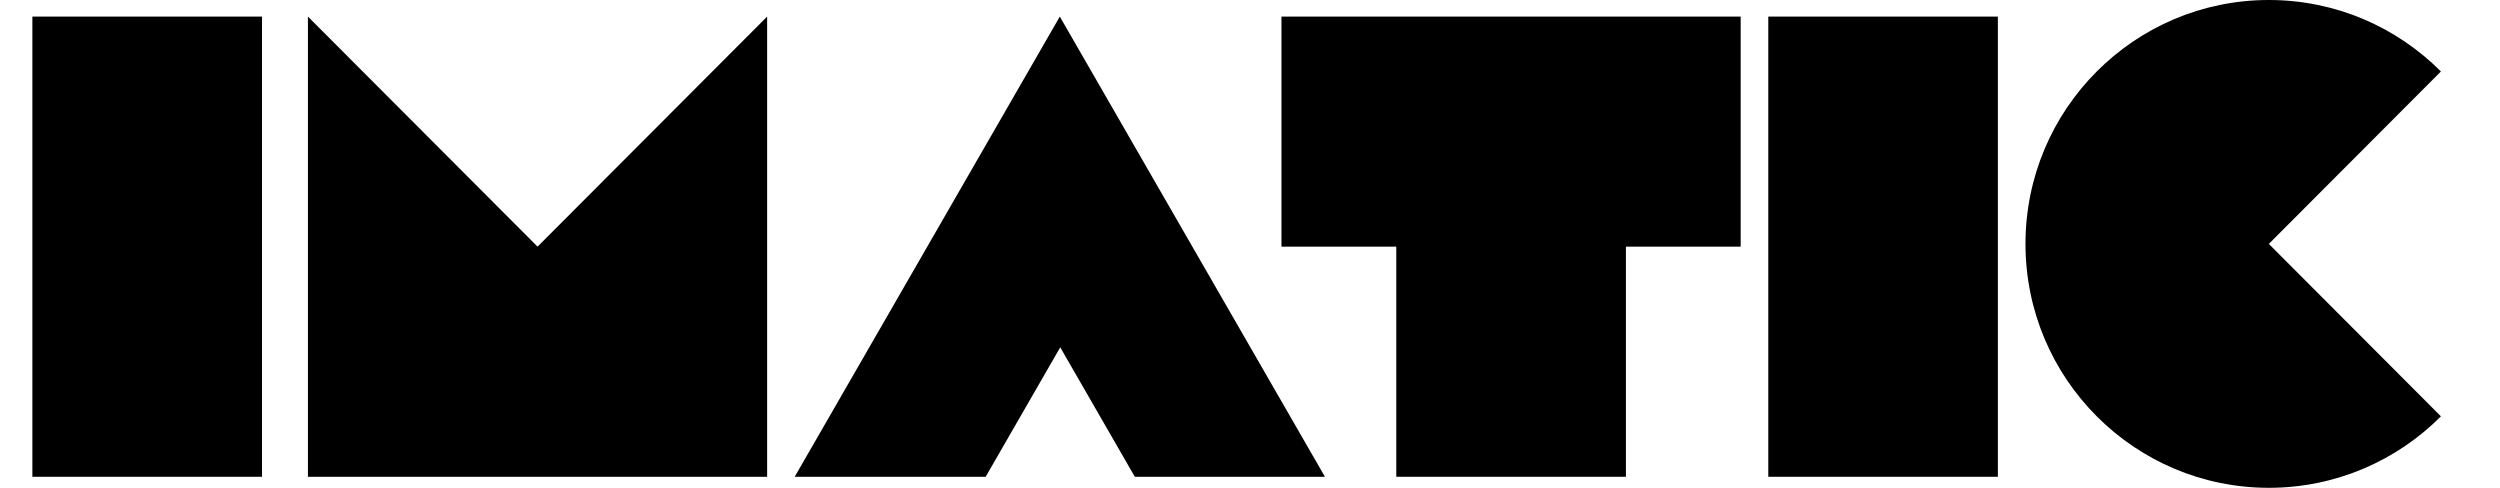
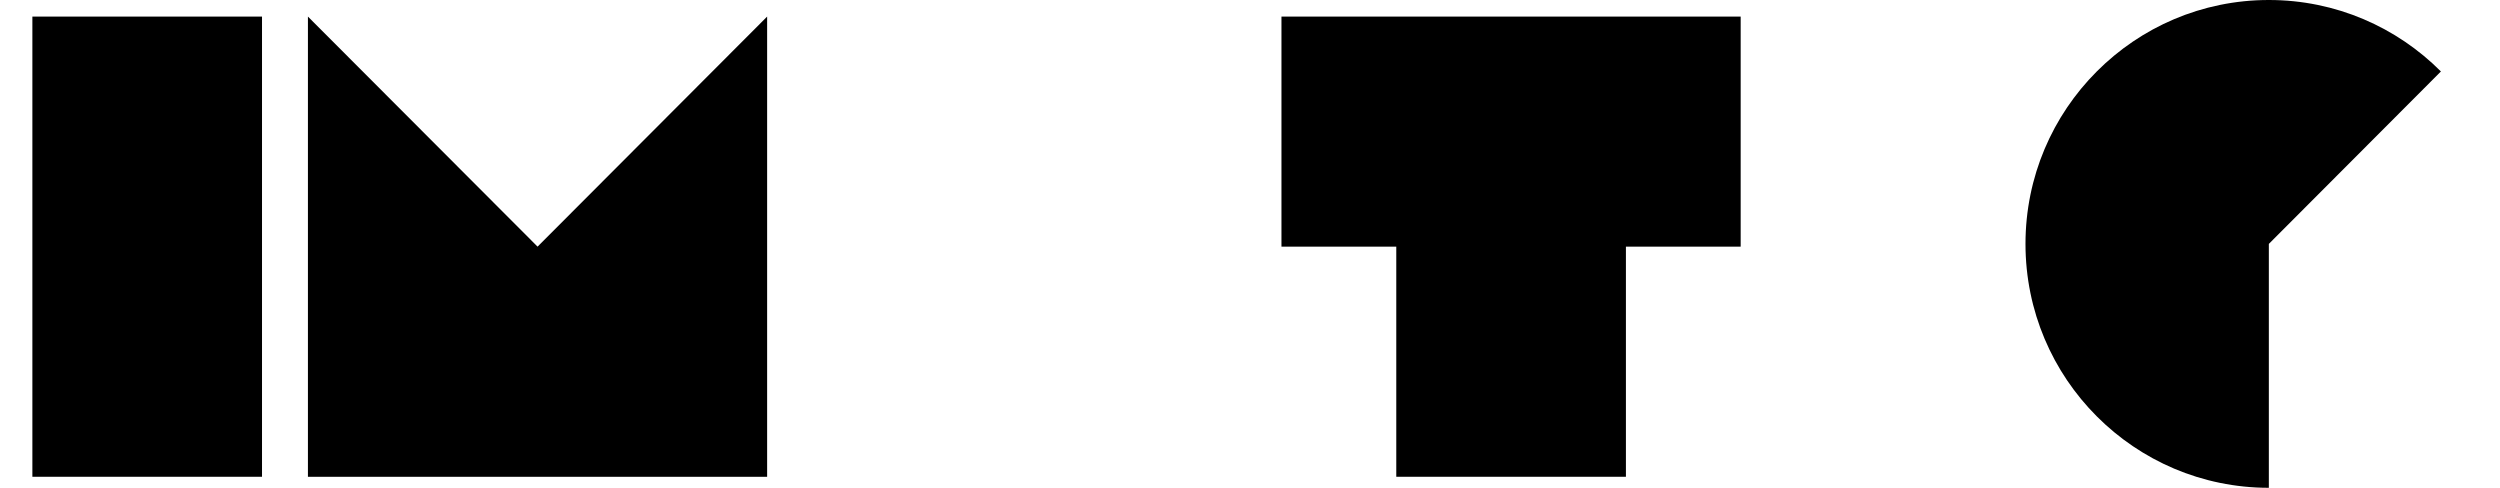
<svg xmlns="http://www.w3.org/2000/svg" fill="none" viewBox="0 0 41 8" height="8" width="41">
-   <path fill="black" d="M29 1.781V4.045V7.819H32.765V4.045V1.781V0.272H29V1.781Z" />
  <path fill="black" d="M5.05 0.272V7.819H12.581V0.272L8.816 4.045L5.05 0.272Z" />
-   <path fill="black" d="M21.729 7.819L18.94 2.978L18.941 2.978H18.94L17.381 0.272L15.834 2.957L15.822 2.978L13.033 7.819H16.165L17.388 5.696L18.611 7.819H21.729Z" />
  <path fill="black" d="M22.899 0.272H21.016V4.045H22.899V7.819H26.665V4.045H28.547V0.272H26.665H22.899Z" />
  <path fill="black" d="M0.531 1.781V4.045V7.819H4.297V4.045V1.781V0.272H0.531V1.781Z" />
-   <path fill="black" d="M40.031 1.172C39.309 0.448 38.311 0 37.209 0C36.107 0 35.109 0.448 34.387 1.172C33.664 1.896 33.218 2.896 33.218 4C33.218 5.104 33.664 6.104 34.387 6.828C35.109 7.552 36.107 8 37.209 8C38.311 8 39.309 7.552 40.031 6.828L37.209 4L40.031 1.172Z" />
+   <path fill="black" d="M40.031 1.172C39.309 0.448 38.311 0 37.209 0C36.107 0 35.109 0.448 34.387 1.172C33.664 1.896 33.218 2.896 33.218 4C33.218 5.104 33.664 6.104 34.387 6.828C35.109 7.552 36.107 8 37.209 8L37.209 4L40.031 1.172Z" />
</svg>